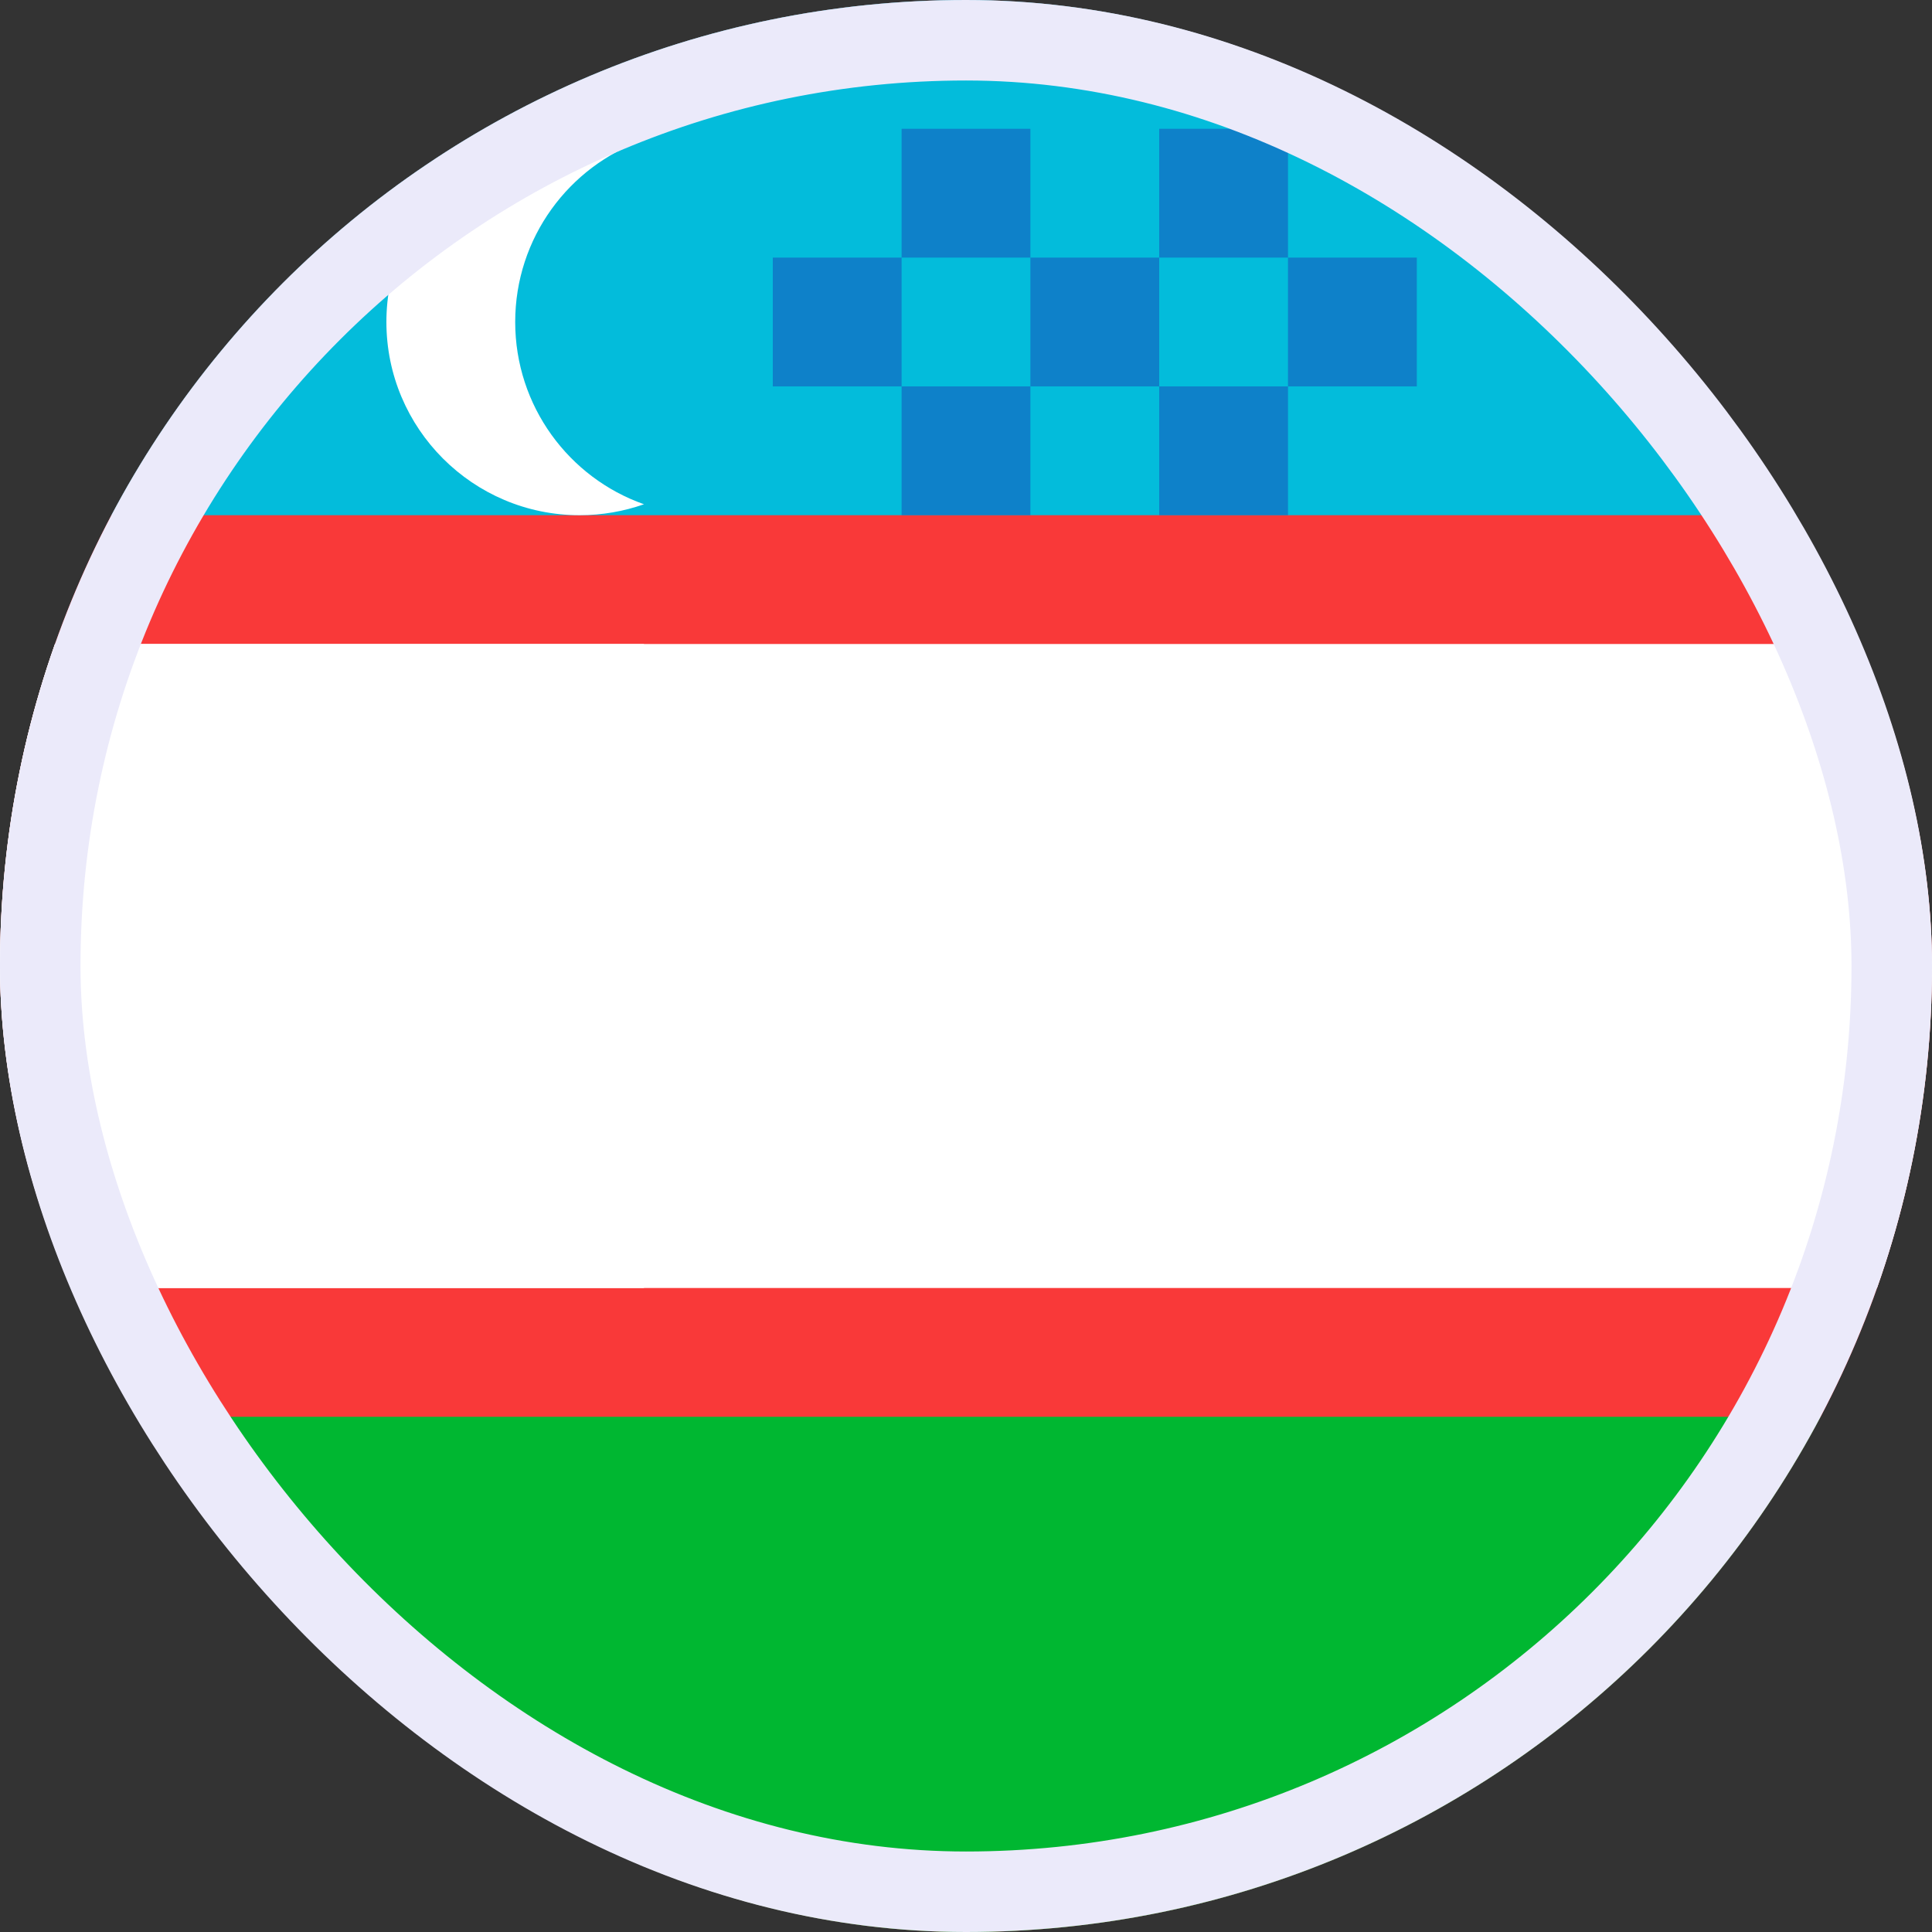
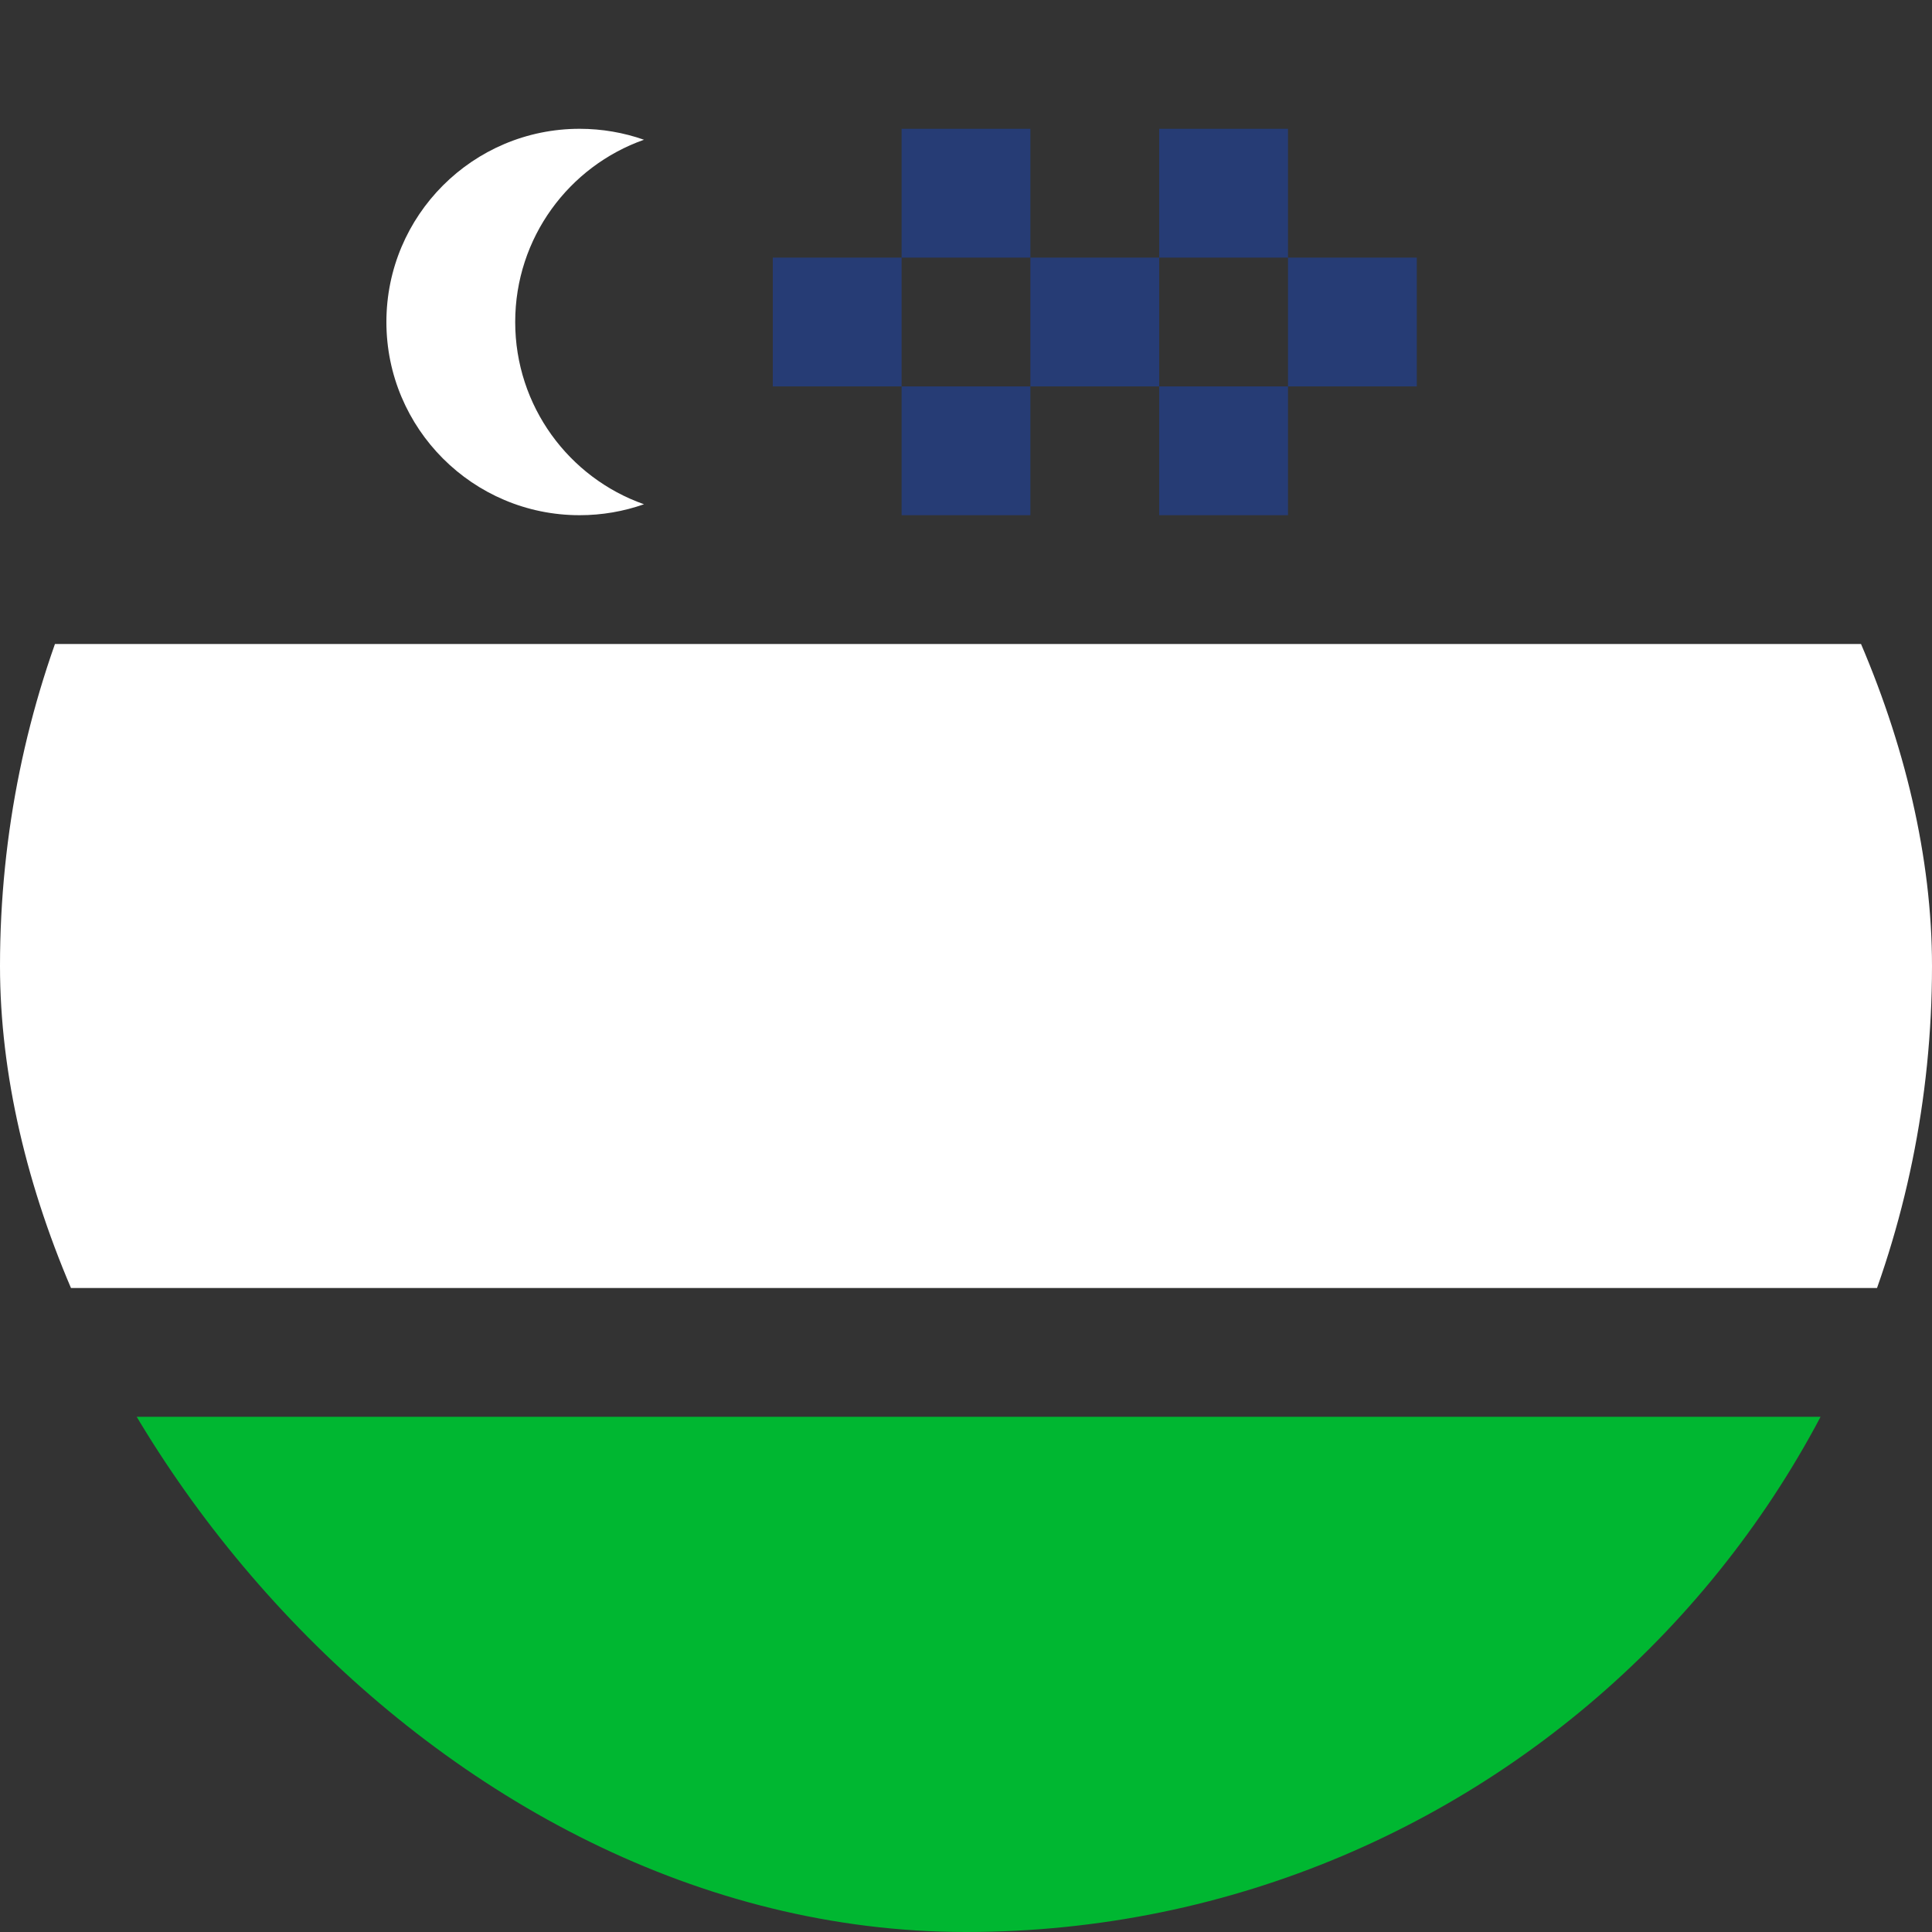
<svg xmlns="http://www.w3.org/2000/svg" width="24" height="24" viewBox="0 0 24 24" fill="none">
  <rect x="0" y="0" width="24" height="24" fill="#333333" stroke="none" />
  <g clip-path="url(#clip0_4805_8727)">
-     <rect width="24" height="24" rx="12" fill="#F93939" />
    <path fill-rule="evenodd" clip-rule="evenodd" d="M-3.2 17.6H30.4V24H-3.2V17.6Z" fill="#00B731" />
-     <path fill-rule="evenodd" clip-rule="evenodd" d="M-3.2 0H30.4V6.4H-3.2V0Z" fill="#03BCDB" />
    <path fill-rule="evenodd" clip-rule="evenodd" d="M0 8H33.6V16H0V8ZM8 6.264C7.75 6.352 7.48 6.4 7.2 6.4C5.875 6.4 4.8 5.324 4.8 4C4.8 2.675 5.875 1.6 7.2 1.6C7.48 1.6 7.75 1.648 8 1.736C7.067 2.065 6.4 2.955 6.4 4C6.4 5.044 7.067 5.936 8 6.264Z" fill="white" />
    <path opacity="0.5" fill-rule="evenodd" clip-rule="evenodd" d="M9.6 3.2H11.2V4.8H9.6V3.2ZM11.2 1.6H12.8V3.2H11.2V1.6ZM12.8 3.2H14.4V4.8H12.8V3.2ZM14.4 1.6H16V3.2H14.4V1.6ZM16 3.2H17.6V4.8H16V3.2ZM14.4 4.8H16V6.4H14.4V4.8ZM11.2 4.8H12.8V6.4H11.2V4.8Z" fill="#1A47B8" />
-     <rect y="8" width="8" height="8" fill="white" />
  </g>
-   <rect x="0.5" y="0.5" width="23" height="23" rx="11.5" stroke="#EBEAFA" />
  <defs>
    <clipPath id="clip0_4805_8727">
      <rect width="24" height="24" rx="12" fill="white" />
    </clipPath>
  </defs>
</svg>